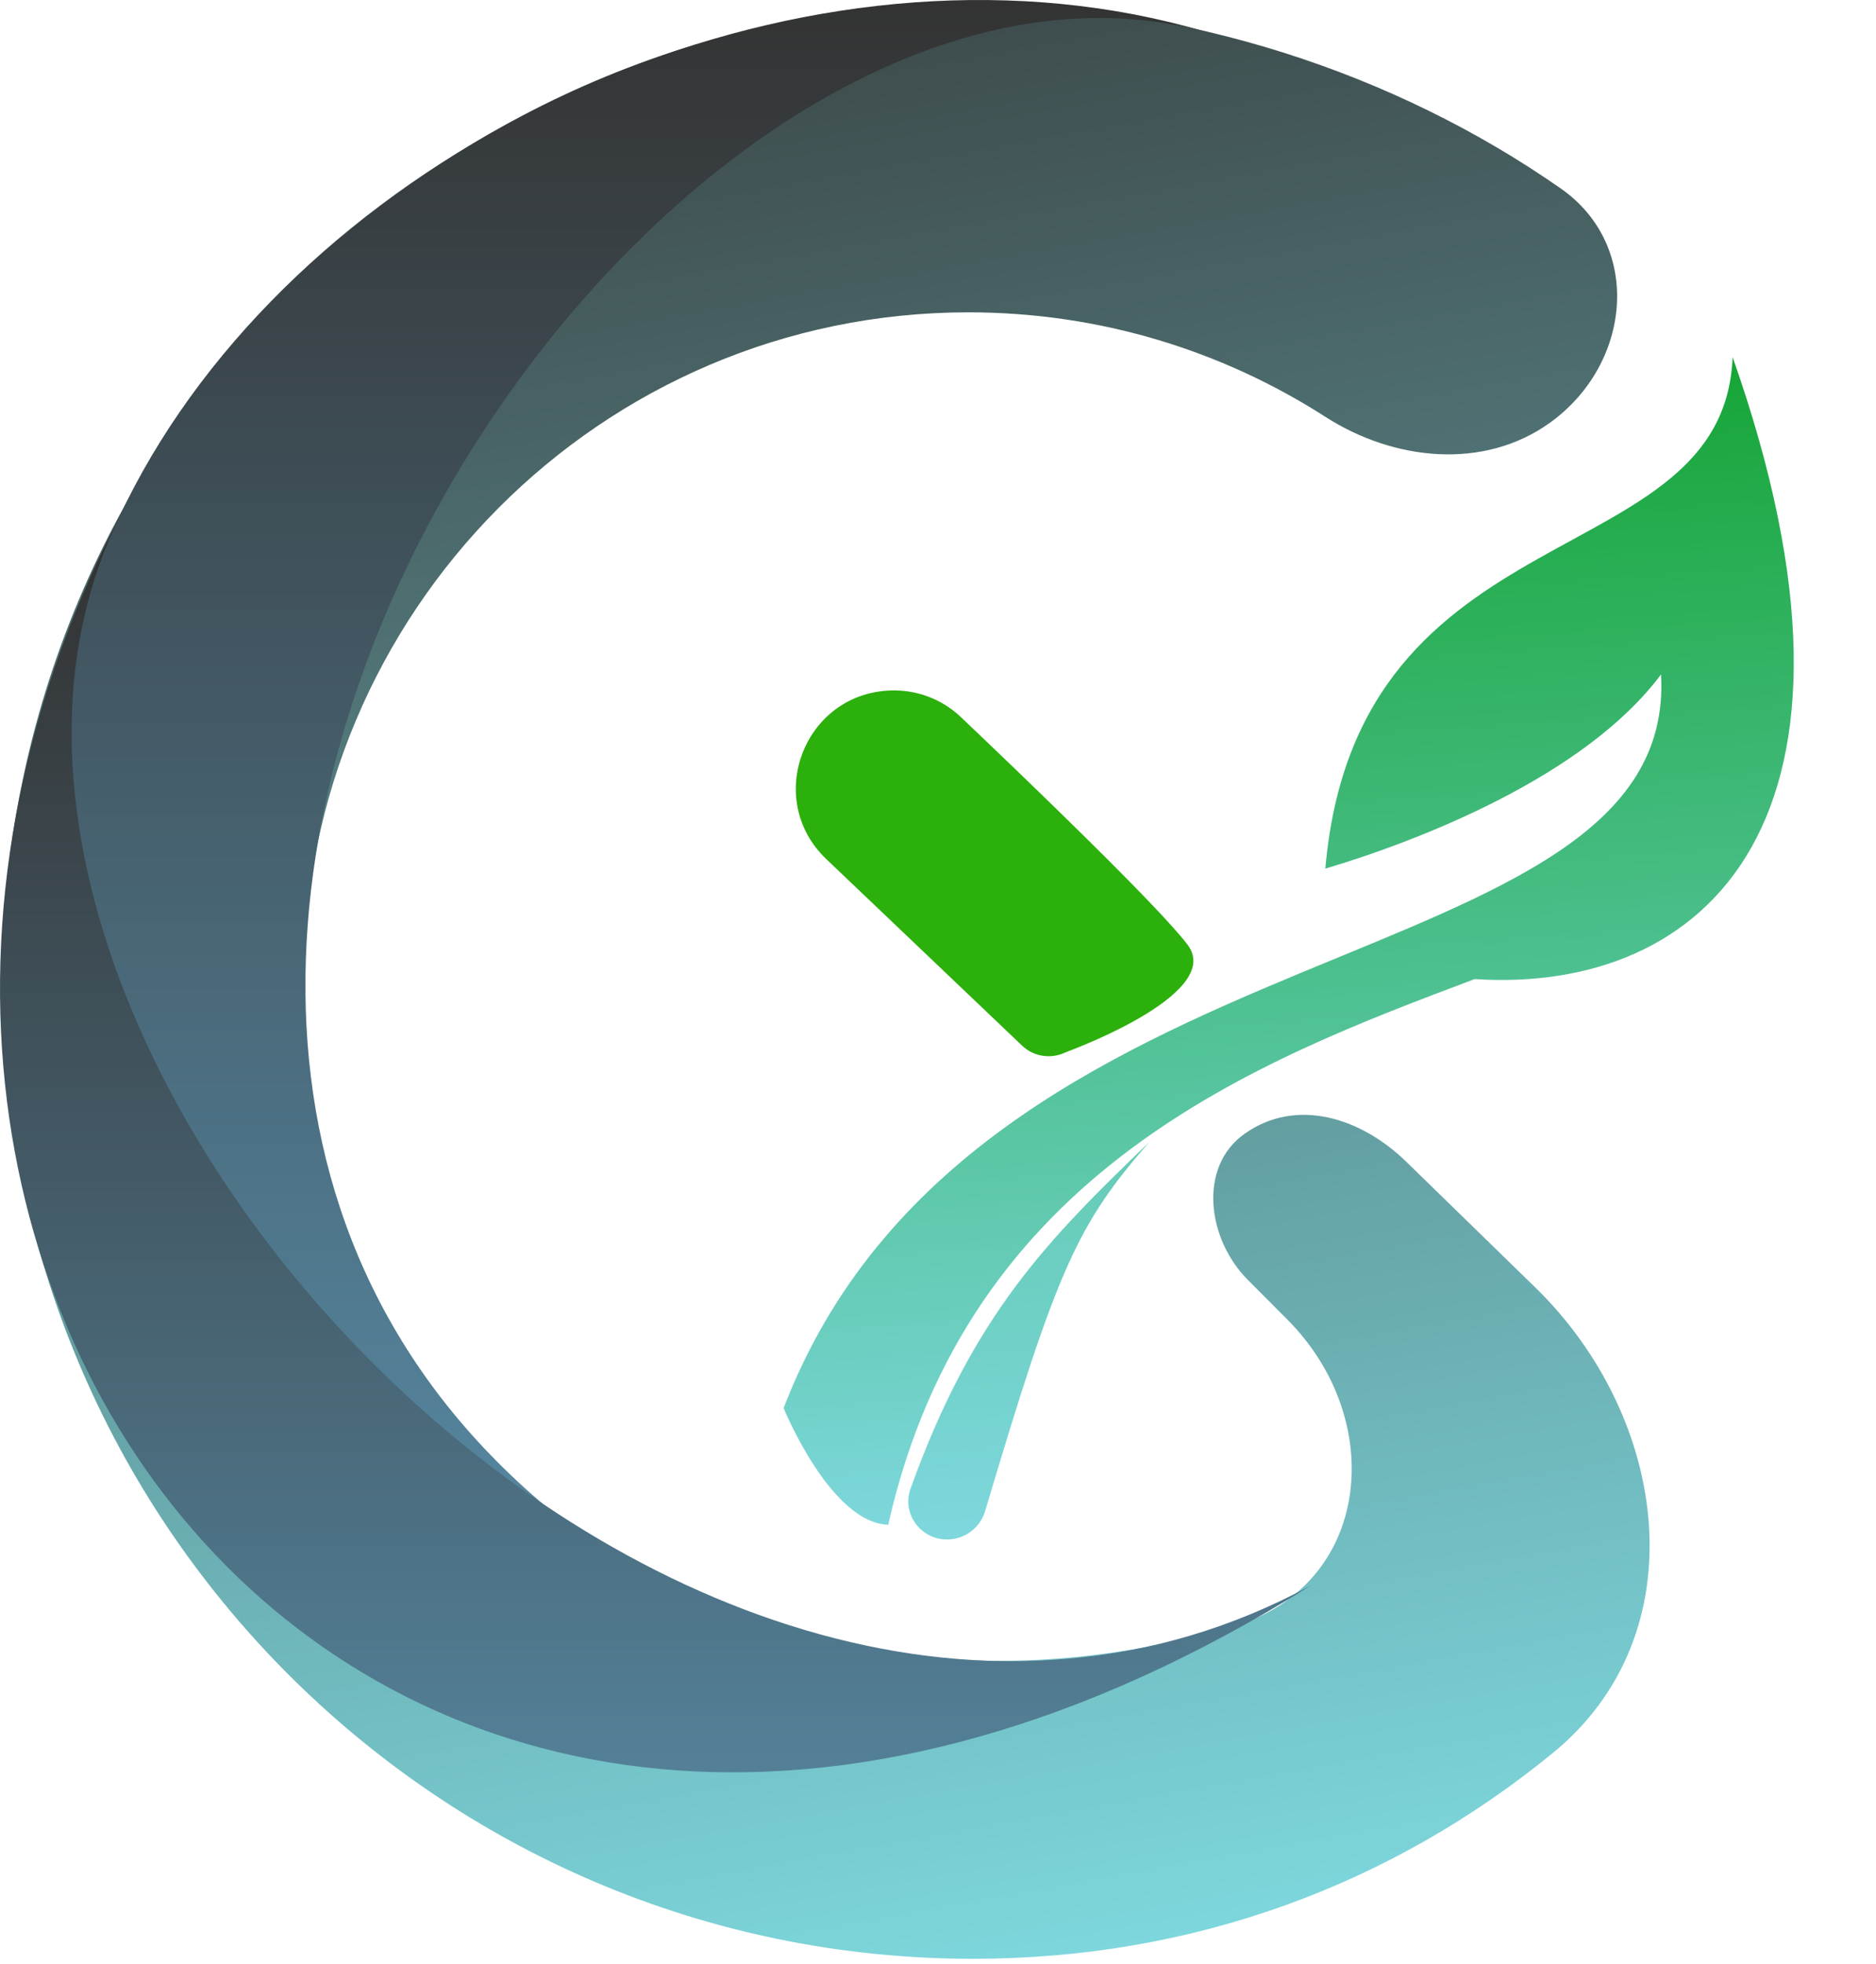
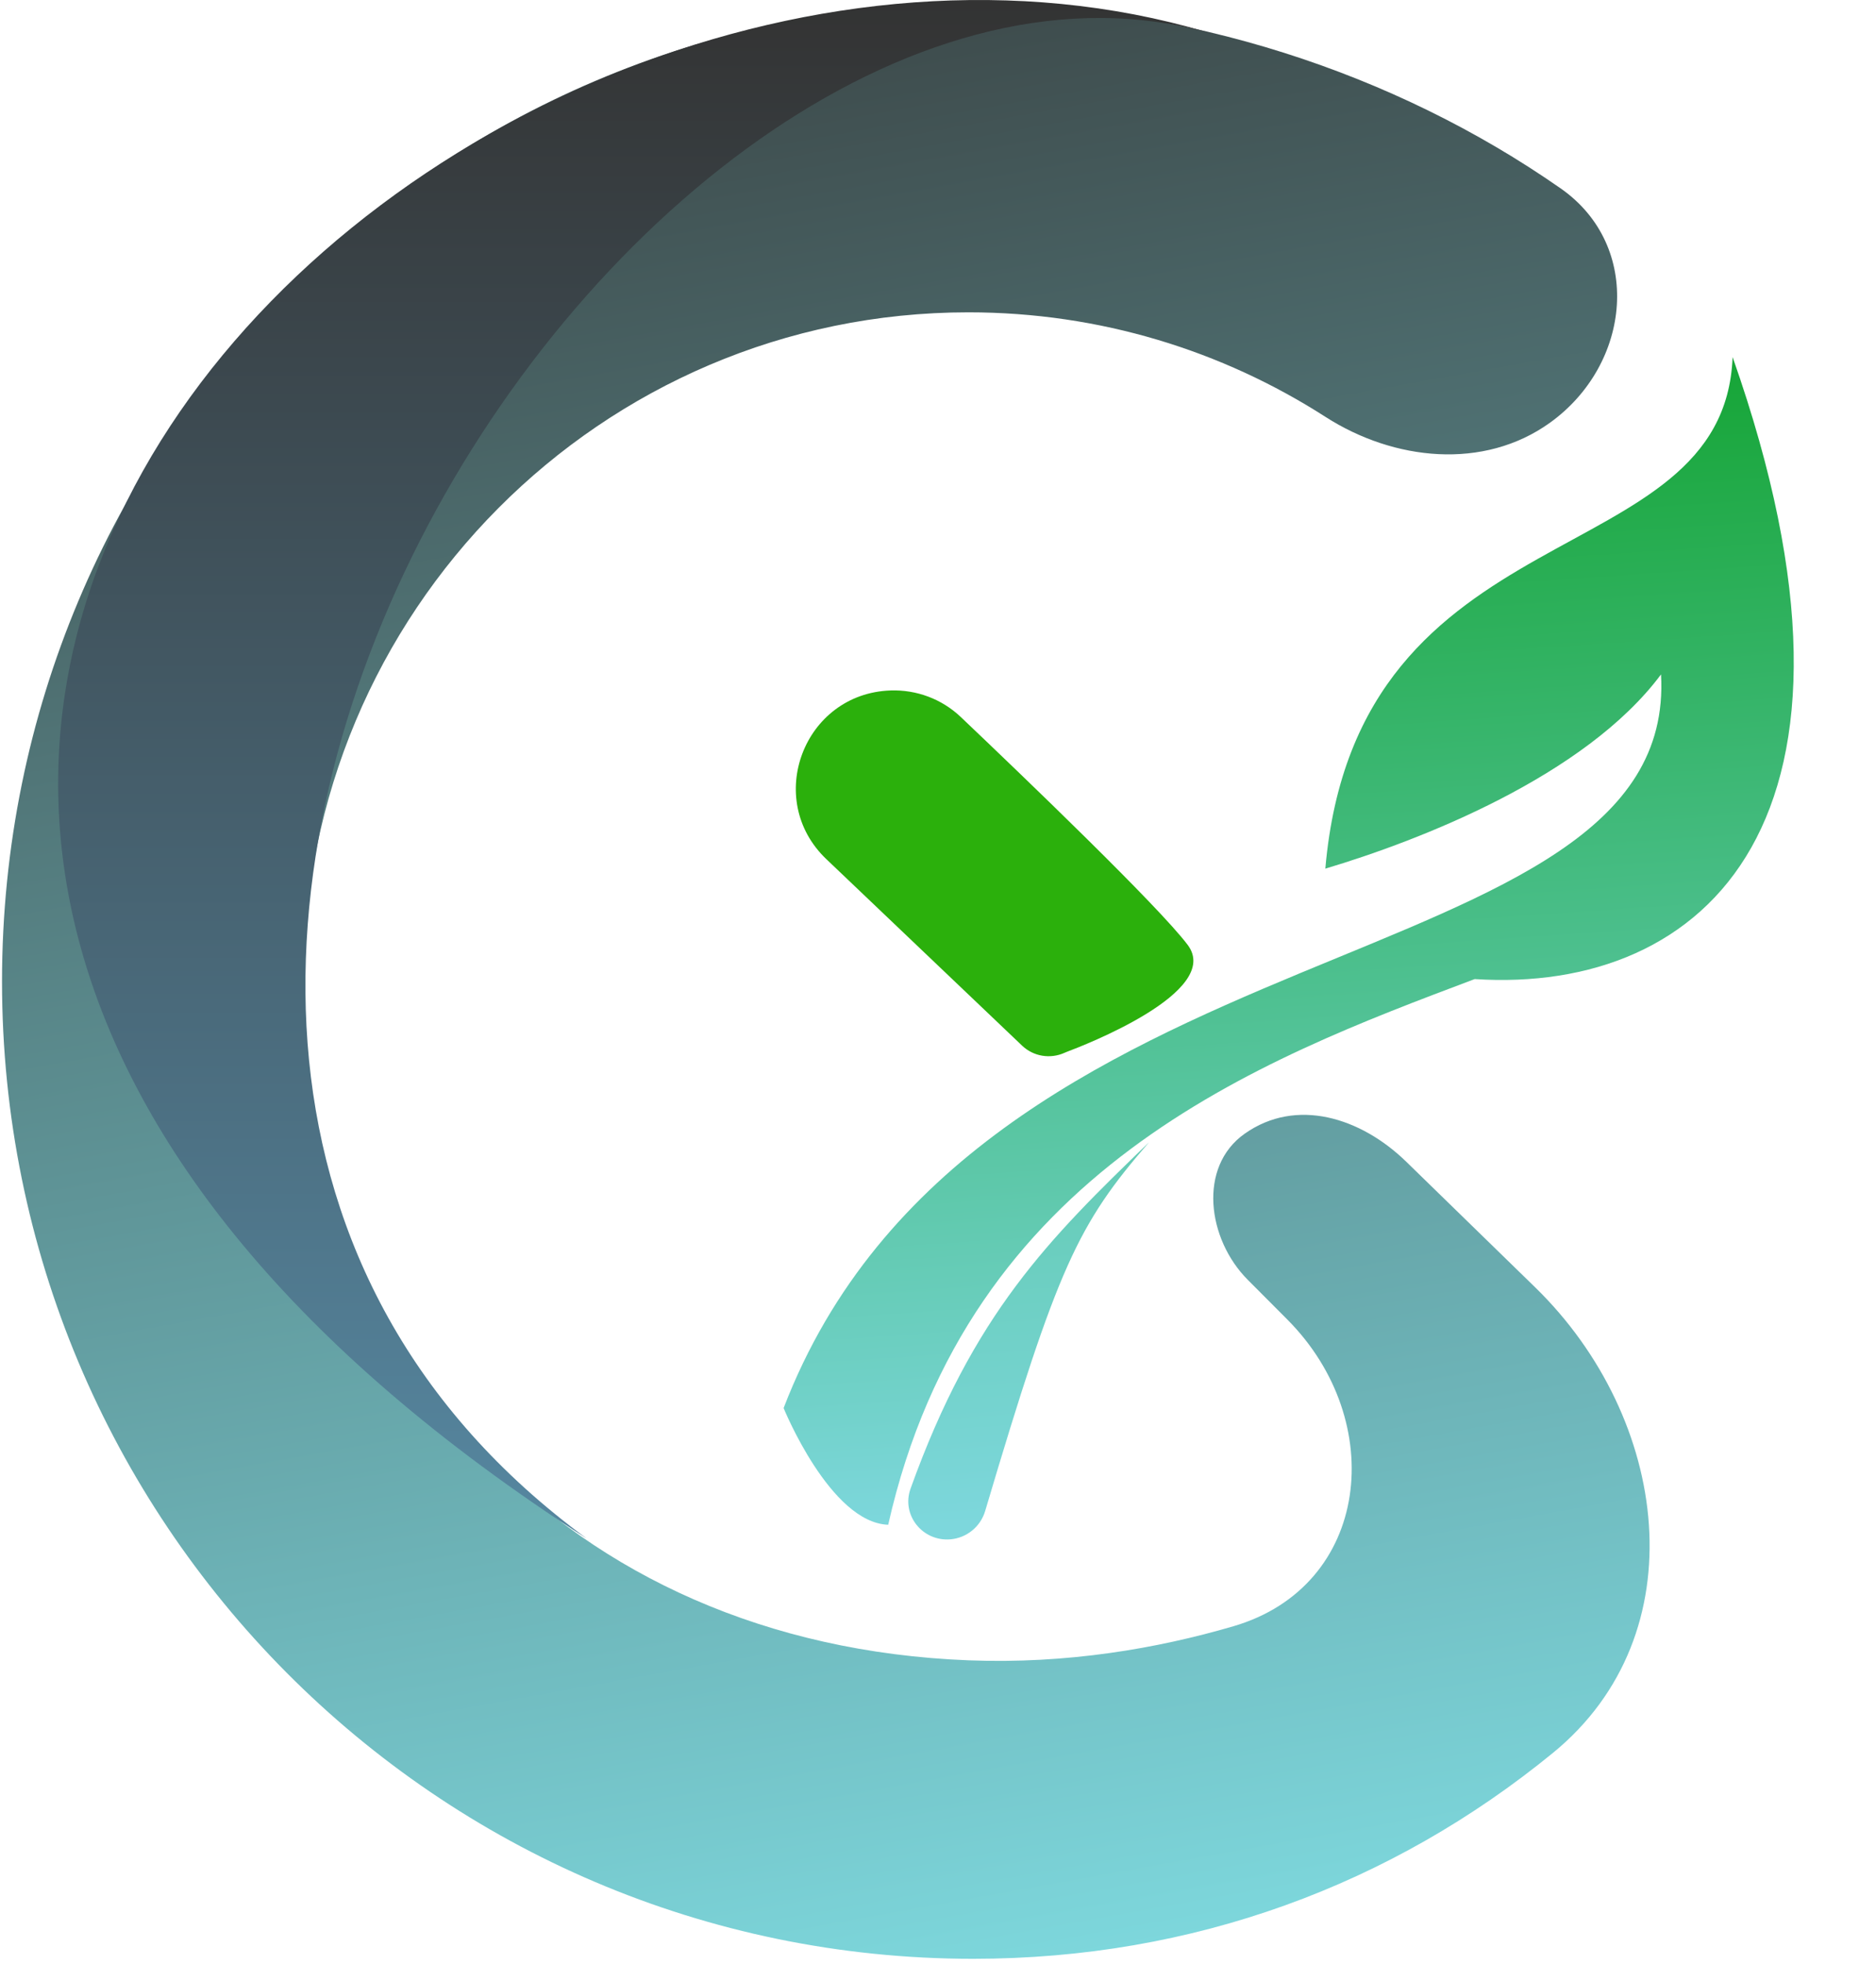
<svg xmlns="http://www.w3.org/2000/svg" width="64" height="67" viewBox="0 0 64 67" fill="none">
  <path d="M36.321 35.911C35.829 36.133 35.257 36.039 34.867 35.667C33.692 34.549 31.052 32.034 28.19 29.306C26.05 27.266 27.423 23.656 30.379 23.553C31.269 23.522 32.131 23.845 32.777 24.458C34.863 26.44 39.542 30.928 40.52 32.235C41.72 33.837 36.93 35.68 36.412 35.873C36.38 35.885 36.352 35.897 36.321 35.911Z" fill="url(#paint0_linear_343_737)" />
  <path d="M52.371 43.912C56.955 48.378 57.934 55.743 52.979 59.794C47.476 64.293 40.715 66.818 33.2 66.818C14.902 66.818 0.069 51.892 0.069 33.48C0.069 15.068 14.902 0.143 33.2 0.143C40.429 0.143 47.575 2.472 53.241 6.426C56.056 8.39 55.662 12.422 52.873 14.423C50.617 16.041 47.557 15.721 45.221 14.222C41.701 11.962 37.521 10.654 33.037 10.654C20.508 10.654 10.351 20.873 10.351 33.48C10.351 46.087 19.263 56.097 33.037 56.636C36.396 56.767 39.472 56.236 42.075 55.475C46.76 54.105 47.362 48.468 43.917 45.011L42.567 43.656C41.186 42.27 40.862 39.804 42.46 38.674C44.224 37.427 46.427 38.121 47.975 39.629L52.371 43.912Z" fill="url(#paint1_linear_343_737)" />
  <path d="M20.018 52.483C-20.415 26.478 16.202 -6.958 41.74 1.271C22.366 -4.972 -4.028 34.85 20.018 52.483Z" fill="url(#paint2_linear_343_737)" />
-   <path d="M44.738 54.073C13.235 73.822 -9.994 43.862 4.326 17.148C-5.148 34.821 23.109 65.828 44.738 54.073Z" fill="url(#paint3_linear_343_737)" />
  <path d="M59.108 12.181C64.686 27.996 58.164 33.91 50.309 33.398C42.962 36.164 33.033 39.883 30.301 52.012C28.322 51.943 26.733 48.031 26.733 48.031C33.24 31.114 57.277 33.713 56.666 23.005C54.079 26.481 48.437 28.668 45.214 29.631C46.29 17.196 58.815 19.714 59.108 12.181Z" fill="url(#paint4_linear_343_737)" />
  <path d="M32.424 52.509C31.471 52.589 30.74 51.679 31.064 50.779C33.208 44.809 35.785 42.26 39.2 38.964C36.766 41.769 36.085 43.207 33.609 51.543C33.45 52.078 32.979 52.462 32.424 52.509Z" fill="url(#paint5_linear_343_737)" />
  <defs>
    <linearGradient id="paint0_linear_343_737" x1="31.445" y1="23.48" x2="31.88" y2="36.744" gradientUnits="userSpaceOnUse">
      <stop stop-color="#2BB00C" />
      <stop offset="1" stop-color="#2BB00C" />
    </linearGradient>
    <linearGradient id="paint1_linear_343_737" x1="20.405" y1="-9.093" x2="34.354" y2="68.476" gradientUnits="userSpaceOnUse">
      <stop stop-color="#333333" />
      <stop offset="0.984" stop-color="#7DD7DC" />
    </linearGradient>
    <linearGradient id="paint2_linear_343_737" x1="21.984" y1="0.08" x2="21.984" y2="50.969" gradientUnits="userSpaceOnUse">
      <stop stop-color="#333333" />
      <stop offset="1" stop-color="#55859E" />
    </linearGradient>
    <linearGradient id="paint3_linear_343_737" x1="23.547" y1="19.028" x2="23.547" y2="63.063" gradientUnits="userSpaceOnUse">
      <stop stop-color="#333333" />
      <stop offset="1" stop-color="#55859E" />
    </linearGradient>
    <linearGradient id="paint4_linear_343_737" x1="42.474" y1="13.318" x2="45.049" y2="51.004" gradientUnits="userSpaceOnUse">
      <stop stop-color="#16A536" />
      <stop offset="1" stop-color="#7DD7DC" />
    </linearGradient>
    <linearGradient id="paint5_linear_343_737" x1="34.346" y1="36.178" x2="35.658" y2="51.798" gradientUnits="userSpaceOnUse">
      <stop stop-color="#5EC8AA" />
      <stop offset="1" stop-color="#7DD7DC" />
    </linearGradient>
  </defs>
</svg>